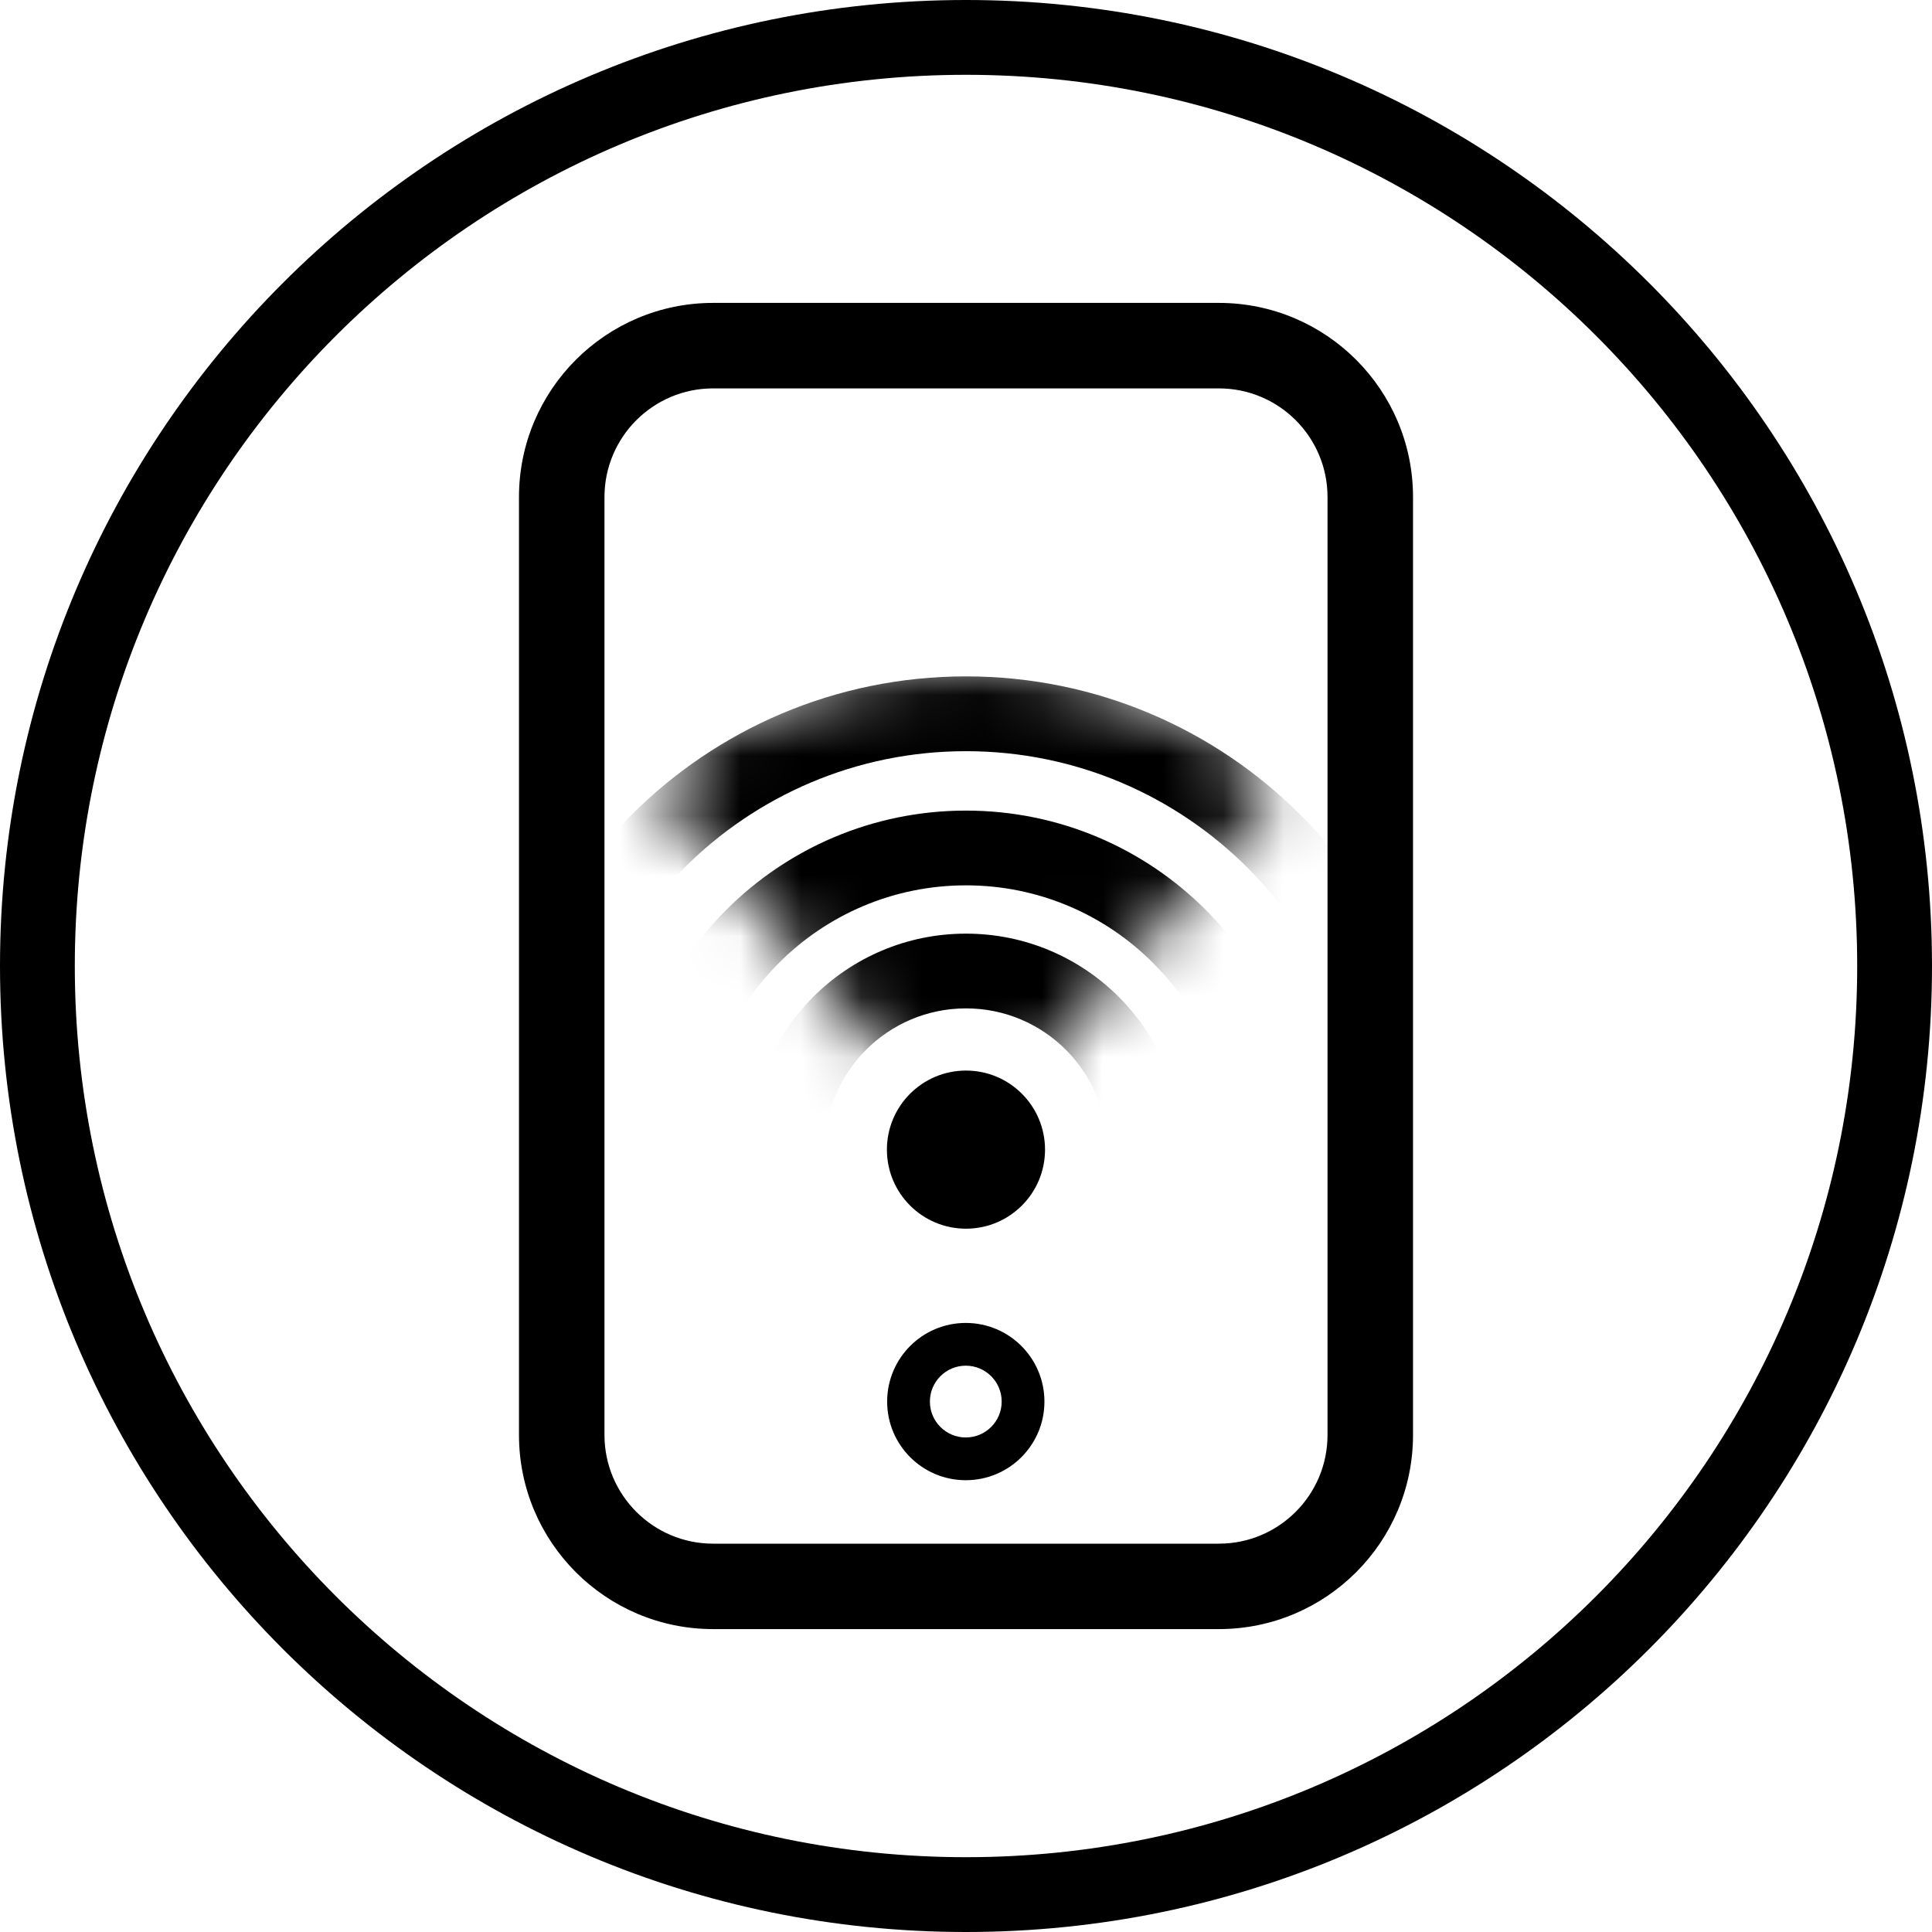
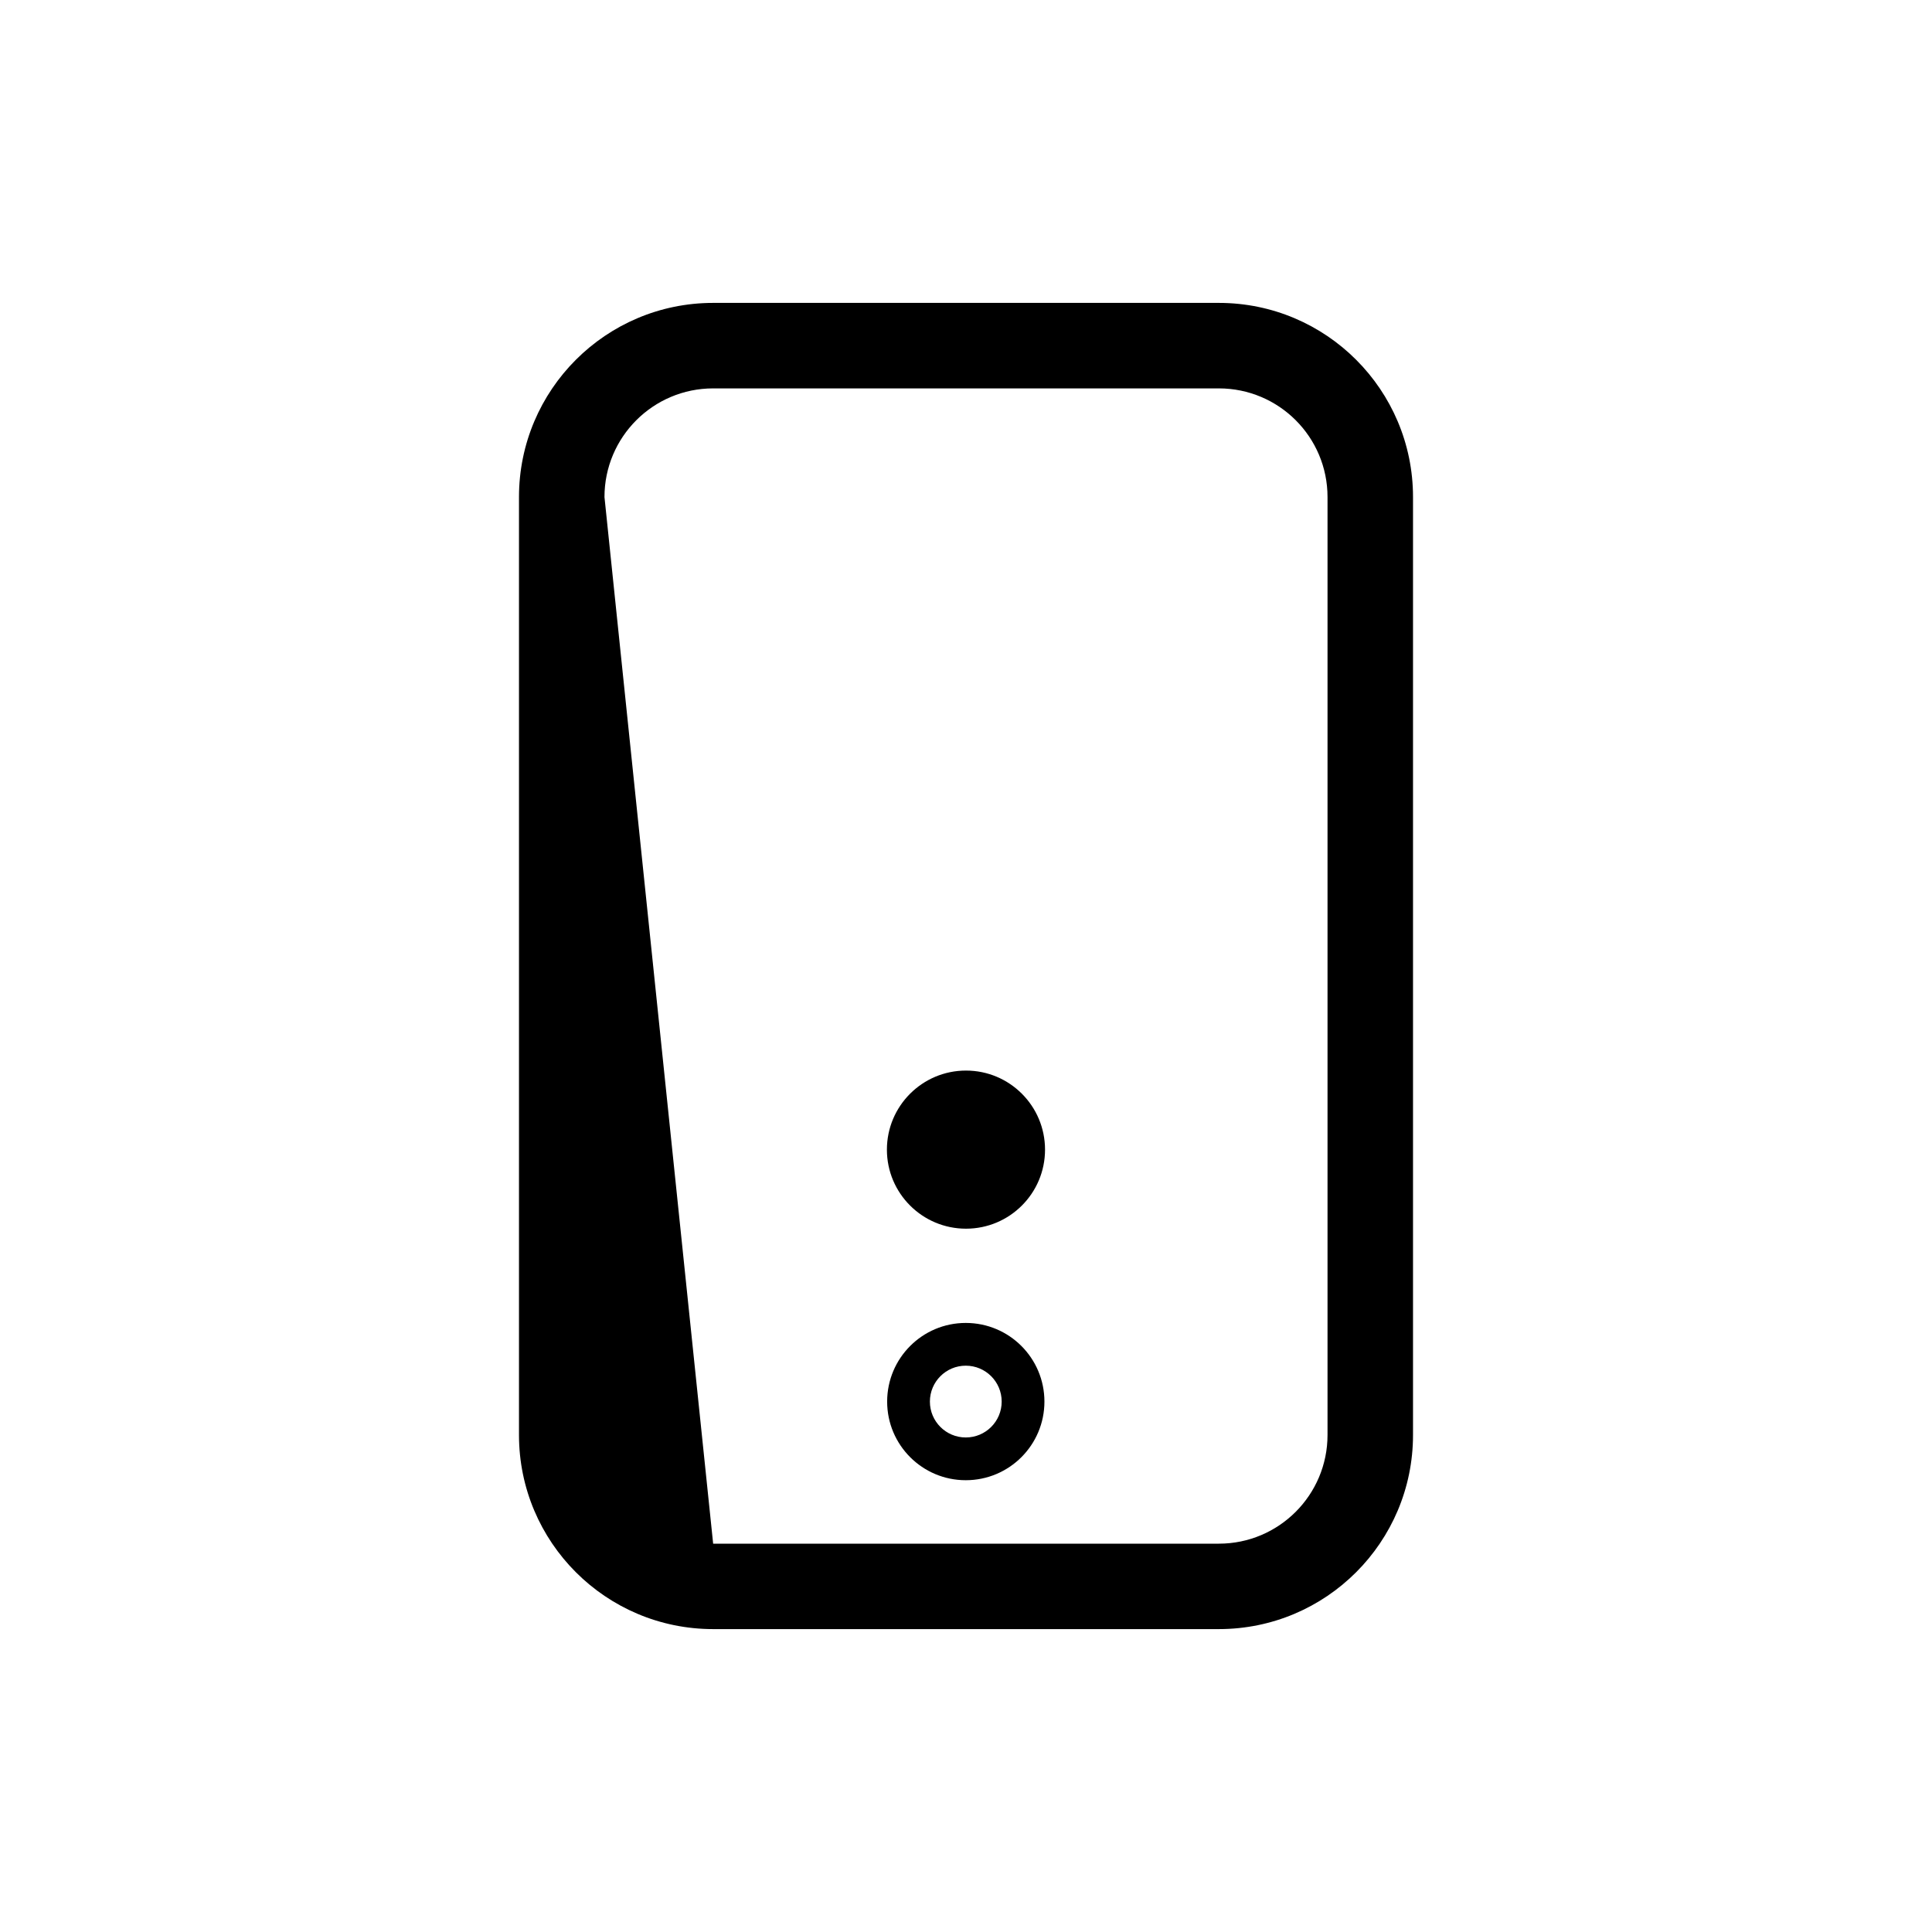
<svg xmlns="http://www.w3.org/2000/svg" xmlns:xlink="http://www.w3.org/1999/xlink" width="32px" height="32px" viewBox="0 0 32 32" version="1.1">
  <title>aeg-wd-connected-icon-dark</title>
  <defs>
    <path d="M5.238,8.034 L10.476,1.945 C9.069,0.734 7.239,0 5.238,0 C3.236,0 1.407,0.734 0,1.945 L5.238,8.034 L5.238,8.034 Z" id="path-1" />
  </defs>
  <g id="aeg-WD" stroke="none" stroke-width="1" fill="none" fill-rule="evenodd">
    <g id="Group">
-       <path d="M16,0 C7.163,0 0,7.163 0,16 C0,24.837 7.163,32 16,32 C24.837,32 32,24.837 32,16 C32,7.163 24.837,0 16,0 Z M16,1.239 C24.152,1.239 30.761,7.848 30.761,16 C30.761,24.152 24.152,30.761 16,30.761 C7.848,30.761 1.239,24.152 1.239,16 C1.239,7.848 7.848,1.239 16,1.239 Z" id="Stroke-1" fill="#000000" fill-rule="nonzero" />
      <path d="M15.996,21.912 C15.277,21.912 14.694,22.495 14.694,23.215 C14.694,23.934 15.277,24.517 15.996,24.517 C16.716,24.517 17.299,23.934 17.299,23.215 C17.299,22.495 16.716,21.912 15.996,21.912 Z M15.996,22.62 C16.325,22.62 16.591,22.886 16.591,23.215 C16.591,23.543 16.325,23.809 15.996,23.809 C15.668,23.809 15.402,23.543 15.402,23.215 C15.402,22.886 15.668,22.62 15.996,22.62 Z" id="Stroke-3" fill="#000000" fill-rule="nonzero" />
-       <path d="M20.188,5.017 L11.812,5.017 C10.036,5.017 8.596,6.457 8.596,8.233 L8.596,23.767 C8.596,25.543 10.036,26.983 11.812,26.983 L20.188,26.983 C21.964,26.983 23.404,25.543 23.404,23.767 L23.404,8.233 C23.404,6.457 21.964,5.017 20.188,5.017 Z M20.188,6.433 C21.182,6.433 21.988,7.238 21.988,8.233 L21.988,23.767 C21.988,24.762 21.182,25.568 20.188,25.568 L11.812,25.568 C10.818,25.568 10.012,24.762 10.012,23.767 L10.012,8.233 C10.012,7.239 10.818,6.433 11.812,6.433 L20.188,6.433 Z" id="Stroke-4" fill="#000000" fill-rule="nonzero" />
+       <path d="M20.188,5.017 L11.812,5.017 C10.036,5.017 8.596,6.457 8.596,8.233 L8.596,23.767 C8.596,25.543 10.036,26.983 11.812,26.983 L20.188,26.983 C21.964,26.983 23.404,25.543 23.404,23.767 L23.404,8.233 C23.404,6.457 21.964,5.017 20.188,5.017 Z M20.188,6.433 C21.182,6.433 21.988,7.238 21.988,8.233 L21.988,23.767 C21.988,24.762 21.182,25.568 20.188,25.568 L11.812,25.568 L10.012,8.233 C10.012,7.239 10.818,6.433 11.812,6.433 L20.188,6.433 Z" id="Stroke-4" fill="#000000" fill-rule="nonzero" />
      <path d="M17.309,19.042 C17.309,18.318 16.723,17.732 16,17.732 C15.277,17.732 14.69,18.318 14.69,19.042 C14.69,19.765 15.277,20.351 16,20.351 C16.723,20.351 17.309,19.765 17.309,19.042" id="Fill-6" fill="#000000" />
      <g id="Group-9" transform="translate(10.762, 11.007)">
        <mask id="mask-2" fill="white">
          <use xlink:href="#path-1" />
        </mask>
        <g id="Clip-8" />
-         <path d="M5.238,0.196 C9.566,0.196 13.076,3.705 13.076,8.034 C13.076,12.363 9.566,15.872 5.238,15.872 C0.909,15.872 -2.6,12.363 -2.6,8.034 C-2.6,3.705 0.909,0.196 5.238,0.196 Z M5.238,1.435 C1.593,1.435 -1.362,4.39 -1.362,8.034 C-1.362,11.679 1.593,14.633 5.238,14.633 C8.882,14.633 11.837,11.679 11.837,8.034 C11.837,4.39 8.882,1.435 5.238,1.435 Z M5.238,2.419 C8.339,2.419 10.854,4.933 10.854,8.034 C10.854,11.136 8.339,13.65 5.238,13.65 C2.136,13.65 -0.378,11.136 -0.378,8.034 C-0.378,4.933 2.136,2.419 5.238,2.419 Z M5.238,3.657 C2.82,3.657 0.861,5.617 0.861,8.034 C0.861,10.452 2.82,12.411 5.238,12.411 C7.655,12.411 9.615,10.452 9.615,8.034 C9.615,5.617 7.655,3.657 5.238,3.657 Z M5.238,4.457 C7.214,4.457 8.816,6.058 8.816,8.034 C8.816,10.01 7.214,11.612 5.238,11.612 C3.262,11.612 1.66,10.01 1.66,8.034 C1.66,6.058 3.262,4.457 5.238,4.457 Z M5.238,5.695 C3.946,5.695 2.899,6.743 2.899,8.034 C2.899,9.326 3.946,10.373 5.238,10.373 C6.53,10.373 7.577,9.326 7.577,8.034 C7.577,6.743 6.53,5.695 5.238,5.695 Z" id="Stroke-7" fill="#000000" fill-rule="nonzero" mask="url(#mask-2)" />
      </g>
    </g>
  </g>
</svg>